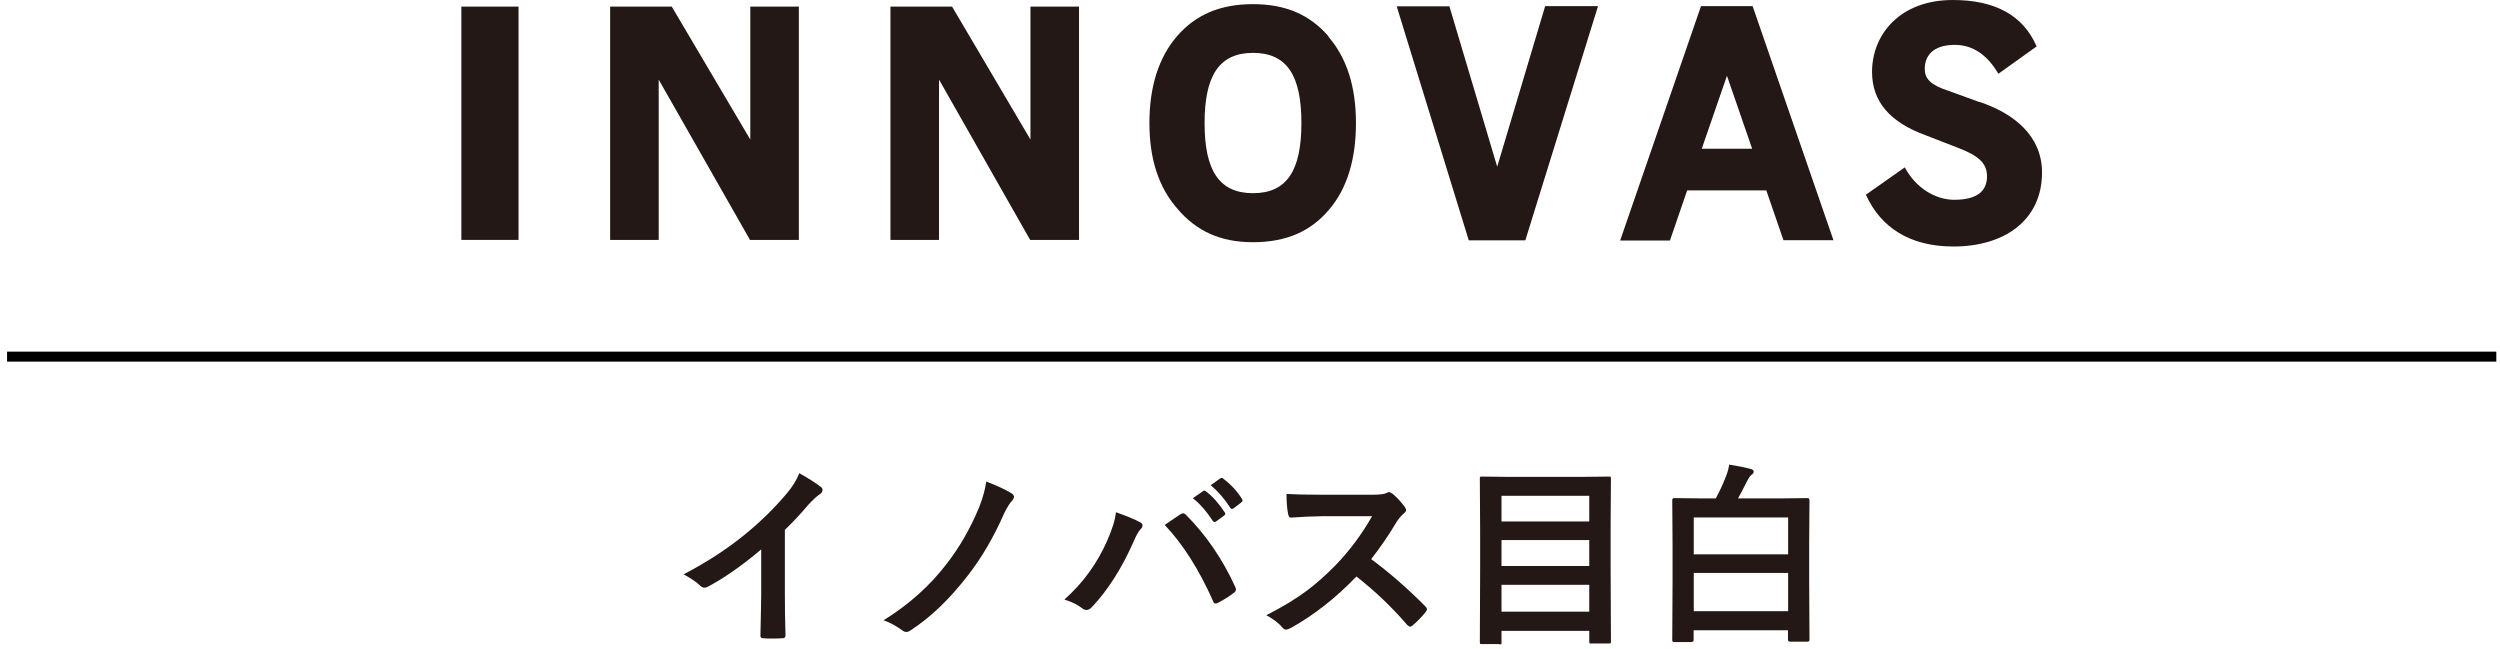
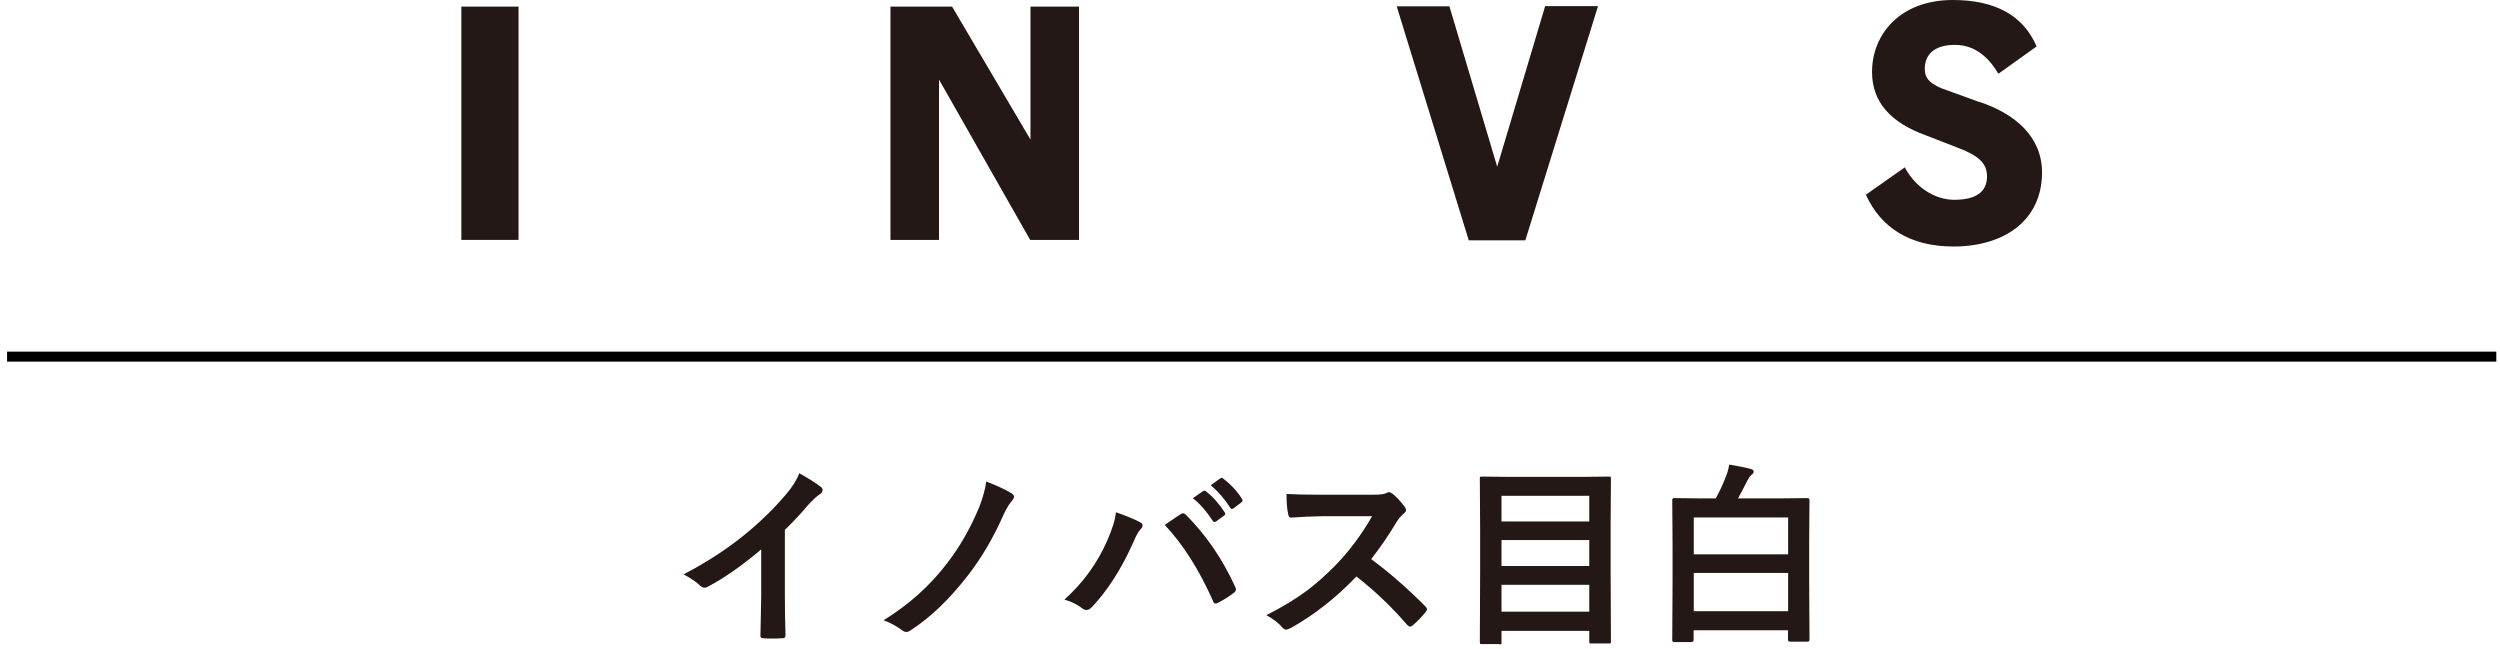
<svg xmlns="http://www.w3.org/2000/svg" id="_レイヤー_5" data-name="レイヤー 5" width="57.37mm" height="14.89mm" viewBox="0 0 162.61 42.22">
  <defs>
    <style>
      .cls-1 {
        fill: #231815;
      }

      .cls-1, .cls-2 {
        stroke-width: 0px;
      }
    </style>
  </defs>
  <rect class="cls-2" x=".43" y="22.88" width="161.97" height=".65" />
  <g>
    <rect class="cls-1" x="29.99" y=".43" width="3.72" height="15.18" />
-     <polygon class="cls-1" points="51.95 15.61 48.77 15.61 42.83 5.18 42.83 15.61 39.67 15.61 39.67 .43 43.68 .43 48.79 9.08 48.79 .43 51.95 .43 51.95 15.61" />
    <polygon class="cls-1" points="70.18 15.61 67 15.61 61.07 5.18 61.07 15.61 57.91 15.61 57.91 .43 61.92 .43 67.02 9.08 67.02 .43 70.18 .43 70.18 15.61" />
-     <path class="cls-1" d="M86.42,2.37c-1.2-1.39-2.76-2.1-4.92-2.1s-3.74.7-4.94,2.08c-1.19,1.38-1.8,3.28-1.8,5.65s.61,4.2,1.82,5.58c1.23,1.45,2.79,2.18,4.91,2.18,2.19,0,3.77-.71,4.96-2.12,1.16-1.35,1.75-3.25,1.75-5.63s-.6-4.25-1.8-5.63h0ZM81.5,12.57c-2.21,0-3.15-1.49-3.15-4.56s.94-4.57,3.15-4.57c2.22,0,3.15,1.49,3.15,4.57s-.94,4.56-3.15,4.56h0Z" />
    <polygon class="cls-1" points="99.22 15.64 95.54 15.64 90.85 .41 94.28 .41 97.39 10.85 100.51 .4 103.95 .4 99.22 15.64" />
-     <path class="cls-1" d="M116.03,15.63h3.24L114.01.4h-3.36l-5.26,15.25h3.24l1.12-3.26h5.15l1.12,3.25ZM110.7,9.68l1.64-4.75,1.64,4.75h-3.28Z" />
    <path class="cls-1" d="M128.74,6.63l-2.04-.74c-1.13-.37-1.49-.78-1.49-1.41,0-.78.46-1.56,1.96-1.56,1.21,0,2.14.7,2.83,1.88l2.49-1.78C131.61.99,129.78,0,127.03,0c-3.41,0-5.25,2.22-5.25,4.68,0,1.95,1.19,3.29,3.51,4.13l2.06.8c1.4.53,1.91,1.03,1.91,1.87,0,.94-.63,1.52-2.13,1.52-1.19,0-2.48-.73-3.22-2.11l-2.53,1.78c.96,2.12,2.84,3.37,5.7,3.37,3.27,0,5.76-1.67,5.76-4.82,0-2.36-1.8-3.84-4.1-4.6Z" />
  </g>
  <g>
    <path class="cls-1" d="M51.04,34.44v4.22c0,.75.01,1.63.04,2.65v.04c0,.12-.06.18-.19.18-.21.01-.42.02-.63.02s-.43,0-.63-.02c-.12,0-.18-.05-.18-.16v-.04c0-.2.01-.67.03-1.41.01-.48.02-.88.02-1.2v-2.97c-1.28,1.08-2.45,1.89-3.5,2.44-.06.03-.12.05-.19.05-.09,0-.18-.04-.27-.12-.24-.24-.61-.49-1.09-.75,1.5-.78,2.84-1.65,4.01-2.61,1.04-.85,1.94-1.74,2.71-2.66.37-.44.64-.87.81-1.31.67.38,1.14.68,1.41.9.07.05.1.11.1.19,0,.11-.06.21-.18.28-.19.12-.44.36-.76.7-.44.53-.94,1.06-1.49,1.6Z" />
    <path class="cls-1" d="M64.14,31.33c.7.27,1.26.53,1.65.77.1.07.16.14.16.22,0,.06-.03.13-.09.22-.18.18-.36.47-.55.86-.68,1.55-1.47,2.9-2.36,4.04-1.18,1.53-2.42,2.73-3.74,3.58-.1.07-.18.1-.27.1-.09,0-.18-.04-.27-.11-.38-.28-.78-.5-1.21-.65,1.65-1.02,3.02-2.25,4.12-3.69.83-1.07,1.53-2.29,2.1-3.66.25-.64.4-1.2.46-1.67Z" />
    <path class="cls-1" d="M69.24,39c1.19-1.06,2.11-2.32,2.76-3.79.34-.77.54-1.4.58-1.88.71.25,1.24.47,1.57.65.1.05.16.11.16.21s-.04.17-.13.25c-.12.12-.27.38-.44.78-.78,1.77-1.69,3.19-2.72,4.28-.12.13-.24.19-.36.19-.1,0-.19-.04-.29-.12-.28-.22-.65-.41-1.12-.55ZM75.75,34.16c.14-.1.35-.24.63-.43.19-.12.31-.21.39-.26.07-.05.13-.07.18-.07.06,0,.12.03.19.1,1.31,1.32,2.38,2.88,3.2,4.68.03.06.05.12.05.18,0,.07-.04.14-.12.2-.29.23-.65.46-1.06.67-.06.03-.11.04-.15.04-.07,0-.13-.05-.16-.16-.9-2.03-1.95-3.69-3.14-4.95ZM77.58,32.42l.68-.47s.05-.03.07-.03c.03,0,.07.02.12.06.44.34.84.79,1.21,1.36.02.04.04.07.04.09,0,.04-.02.08-.07.11l-.53.39s-.07.04-.1.04c-.04,0-.08-.03-.12-.08-.39-.6-.82-1.1-1.29-1.47ZM78.75,31.57l.63-.45s.06-.03.08-.03c.03,0,.07.02.11.06.49.37.9.81,1.21,1.31.02.04.04.07.04.11,0,.04-.03.08-.08.12l-.51.39s-.07.04-.1.04c-.04,0-.08-.03-.11-.08-.36-.57-.79-1.06-1.27-1.47Z" />
    <path class="cls-1" d="M89.19,36.38c1.19.88,2.36,1.9,3.53,3.08.07.07.1.13.1.18s-.03.12-.09.19c-.27.33-.55.62-.85.87-.05.05-.11.07-.16.07s-.11-.03-.18-.1c-.96-1.12-2.06-2.18-3.31-3.16-1.33,1.39-2.76,2.51-4.28,3.36-.15.07-.25.1-.29.1-.08,0-.16-.04-.22-.11-.24-.29-.59-.57-1.07-.83,1.02-.52,1.9-1.05,2.64-1.6.6-.45,1.21-.99,1.85-1.64.91-.94,1.71-2.01,2.39-3.2h-3.28c-.65.01-1.33.04-2.01.09-.08,0-.14-.06-.17-.22-.07-.32-.11-.76-.11-1.32.46.03,1.17.05,2.15.05h3.5c.44,0,.74-.04.88-.12.05-.03.09-.05.14-.05.04,0,.11.03.22.1.27.22.55.51.83.9.04.07.06.12.06.16,0,.09-.06.17-.17.25-.17.15-.33.34-.47.57-.48.81-1.02,1.6-1.63,2.38Z" />
    <path class="cls-1" d="M97.52,41.91h-1.12c-.06,0-.1,0-.12-.02-.01-.01-.02-.05-.02-.11l.02-4.71v-2.49l-.02-3.43c0-.07,0-.11.02-.12s.06-.02.12-.02l1.77.02h4.71l1.77-.02c.07,0,.11,0,.12.02.01.02.02.06.02.12l-.02,3v2.89l.02,4.69c0,.07,0,.11-.02.12s-.05.02-.11.02h-1.14c-.07,0-.11,0-.12-.02-.01-.02-.02-.05-.02-.11v-.69h-5.71v.74c0,.07,0,.11-.02.12-.02.01-.06.02-.13.02ZM97.67,32.26v1.67h5.71v-1.67h-5.71ZM97.67,36.83h5.71v-1.69h-5.71v1.69ZM97.67,39.8h5.71v-1.75h-5.71v1.75Z" />
    <path class="cls-1" d="M110.03,41.78h-1.13c-.08,0-.12-.04-.12-.13l.02-3.87v-2.26l-.02-2.97c0-.1.04-.14.12-.14l1.77.02h.94c.23-.41.46-.9.68-1.47.11-.29.17-.53.19-.73.56.09,1.03.18,1.39.28.14.03.21.09.21.17s-.05.16-.16.23c-.09.07-.18.21-.28.41-.2.41-.4.78-.58,1.11h2.75l1.77-.02c.09,0,.13.05.13.14l-.02,2.67v2.55l.02,3.85c0,.09-.04.13-.12.13h-1.14c-.09,0-.14-.04-.14-.13v-.61h-6.14v.63c0,.09-.05.13-.14.13ZM110.18,33.67v2.4h6.14v-2.4h-6.14ZM110.18,39.77h6.14v-2.49h-6.14v2.49Z" />
  </g>
</svg>